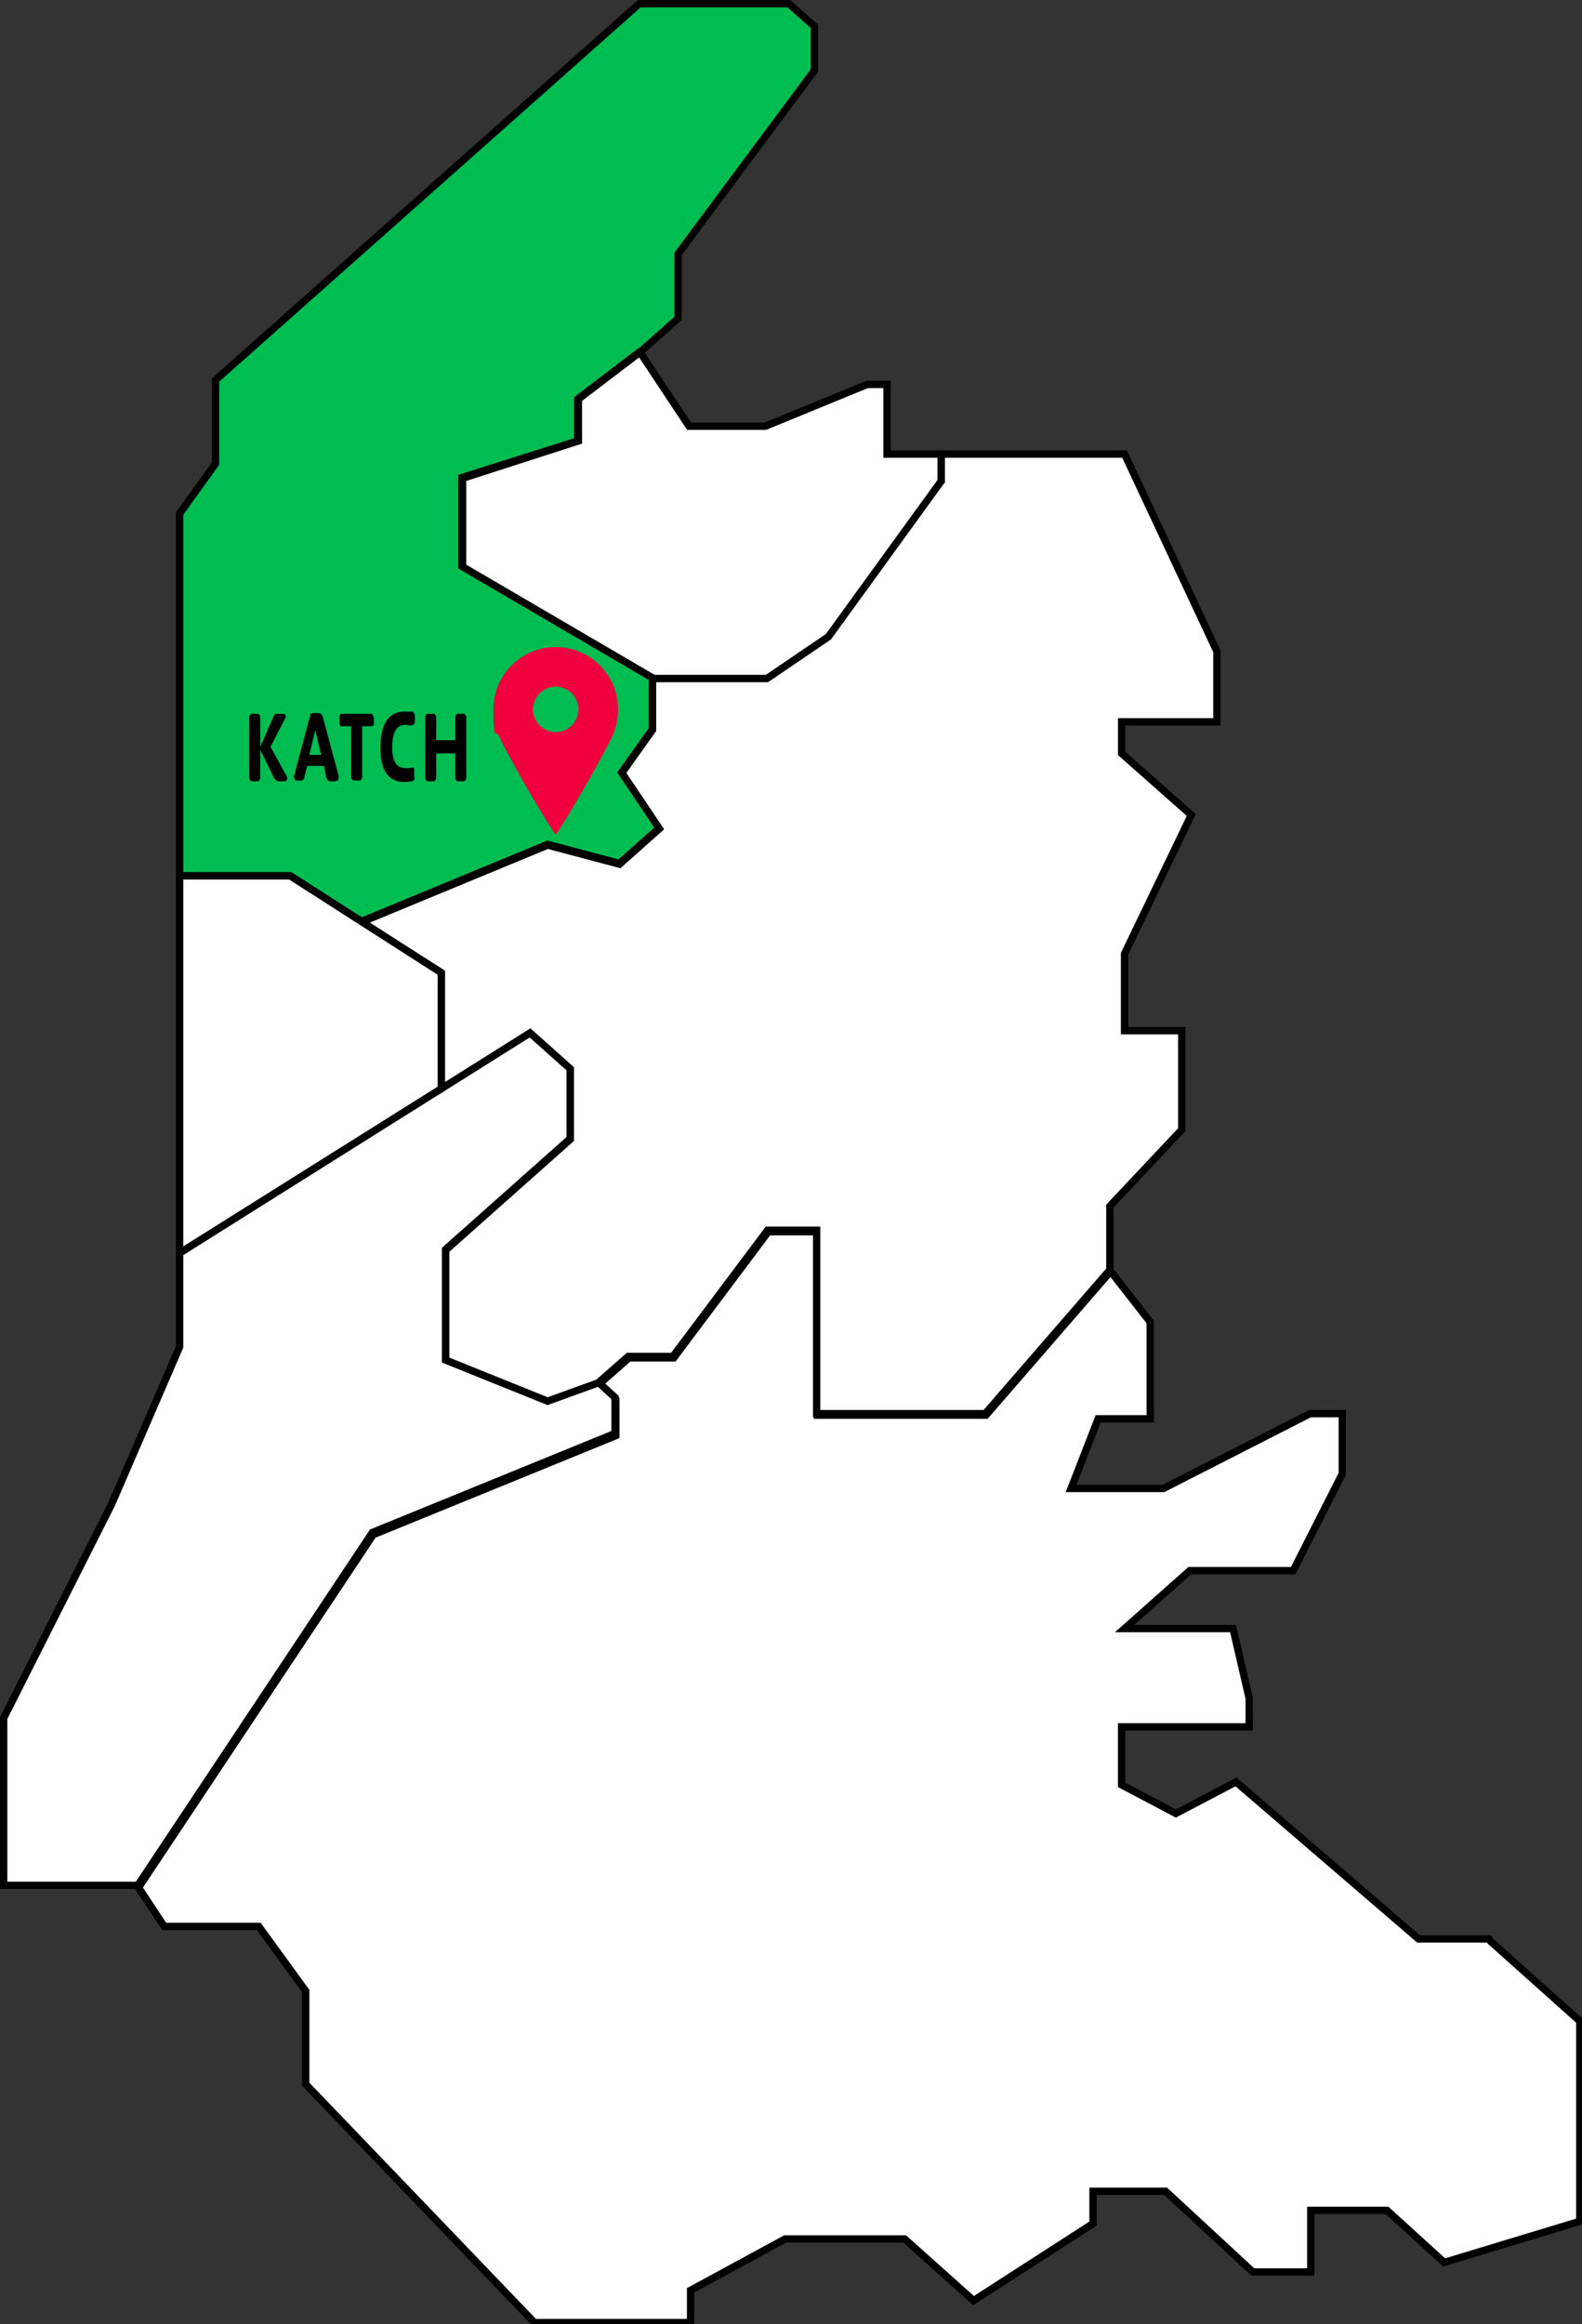
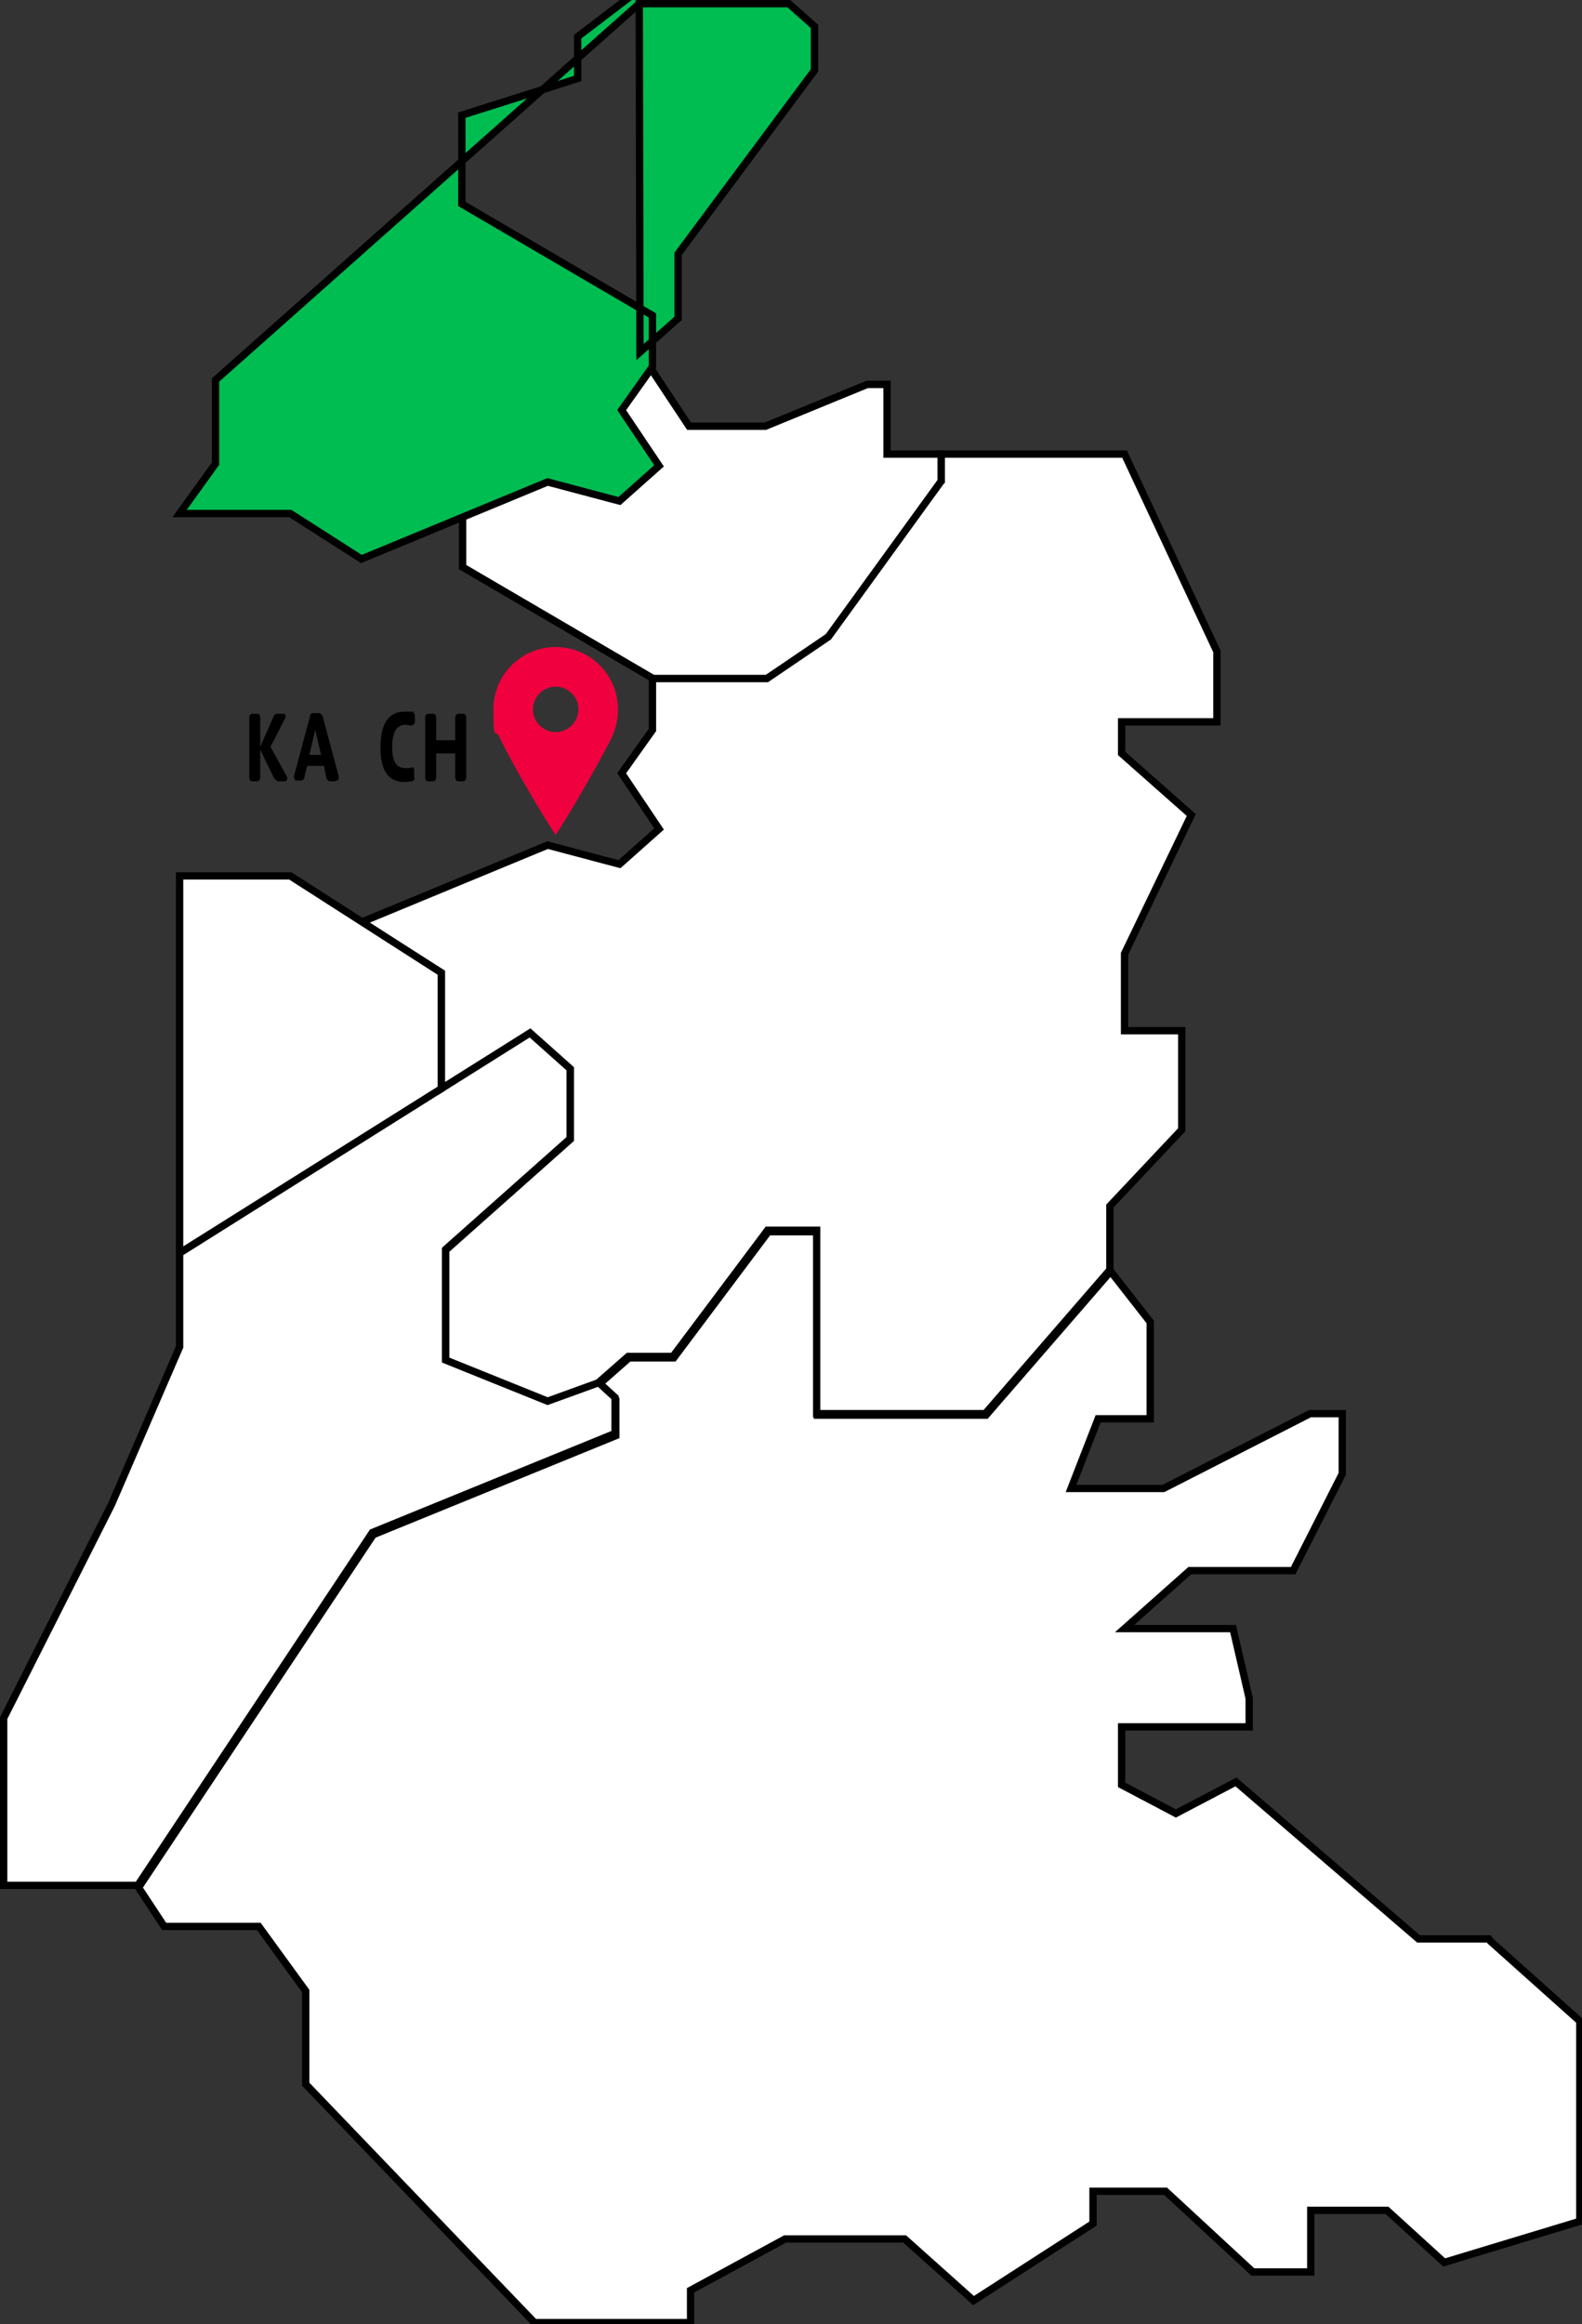
<svg xmlns="http://www.w3.org/2000/svg" version="1.1" viewBox="0 0 215.8 316.8">
  <rect x="0" y="0" width="215.8" height="316.8" fill="#333333" stroke="none" />
  <defs>
    <style>
      .cls-1 {
        fill: #f0003e;
      }

      .cls-2 {
        fill: #fff;
      }

      .cls-2, .cls-3 {
        stroke: #000;
        stroke-miterlimit: 10;
      }

      .cls-3 {
        fill: #00bd52;
      }
    </style>
  </defs>
  <g>
    <g id="_レイヤー_1" data-name="レイヤー_1">
      <g>
        <path class="cls-2" d="M128.4,65.6v-3.7h-7.4v-9.5h-2.7l-13.9,5.7h-10.4l-6.7-10.1-8.4,6.4v5.7l-15.8,5.1v12.1l26,15.2h15.6l8.4-5.7,15.3-21.1Z" />
        <path class="cls-2" d="M203.1,264.3h-9.6l-24.9-21.4-8.2,4.3-7.4-3.9v-7.9h17.4v-3.9l-2.2-9.5h-14.8l8.9-7.9h14.1l6.7-13.2v-8.2h-4.4l-20,10.2h-12.6l3.7-9.5h7.1v-13.2l-5.4-6.9-17,19.6h-23v-25h-6.7l-12.9,17.2h-6.1l-4.1,3.6,2.3,2.1v4.9l-33.1,13.5-32,48.1,3.5,5.3h12.9l6.4,8.8v12.7l31.2,32.5h21.3v-4.4l12.9-7h16.3l9.4,8.4,16.3-10.5v-4.4h9.9l11.9,11h7.9v-8.4h10.4l7.8,7.1,18.5-5.6v-27.3l-12.2-10.9Z" />
        <path class="cls-2" d="M15.2,205.1L.5,234.2v22.8h18.3l32-48.1,33.1-13.5v-4.9l-2.3-2.1-6.9,2.5-13.9-5.6v-15l17-15.1v-9.6l-5.5-4.9-47.8,30.1v12.8l-9.3,21.5Z" />
        <path class="cls-2" d="M128.4,65.6v-3.7h25l12.6,26.9v9.6h-13v4.3l9.5,8.4-9.1,18.9v10.5h7.8v13.5l-9.8,10.4v8.7l-17,19.6h-23v-25h-6.7l-12.9,17.2h-6.1l-4.1,3.6-6.9,2.5-13.9-5.6v-15l17-15.1v-9.6l-5.5-4.9-12.1,7.6v-15.8l-10.9-6.9,25.4-10.5,9.8,2.6,5.4-4.8-5.1-7.6,4.2-5.9v-7h15.6l8.4-5.7,15.3-21.1Z" />
-         <path class="cls-3" d="M87.3,48l5.2-4.6v-8.8l18.6-25V3.6l-3.5-3.1h-20.4L29.4,51.8v11.4l-4.9,6.8v49.4h15.1l9.7,6.2,25.4-10.5,9.8,2.6,5.4-4.8-5.1-7.6,4.2-5.9v-7l-26-15.2v-12.1l15.8-5v-5.7l8.4-6.4Z" />
+         <path class="cls-3" d="M87.3,48l5.2-4.6v-8.8l18.6-25V3.6l-3.5-3.1h-20.4L29.4,51.8v11.4l-4.9,6.8h15.1l9.7,6.2,25.4-10.5,9.8,2.6,5.4-4.8-5.1-7.6,4.2-5.9v-7l-26-15.2v-12.1l15.8-5v-5.7l8.4-6.4Z" />
        <path class="cls-2" d="M24.5,152.4v18.4l35.7-22.4v-15.8l-20.6-13.2h-15.1v33Z" />
      </g>
      <path class="cls-1" d="M84.3,96.7c0-4.7-3.8-8.5-8.5-8.5s-8.5,3.8-8.5,8.5.3,2.6.8,3.7c1,2.3,5.8,10.7,7.7,13.4,1.8-2.6,6.6-11,7.7-13.4.5-1.1.8-2.3.8-3.7ZM75.8,93.6c1.7,0,3.1,1.4,3.1,3.1s-1.4,3.1-3.1,3.1-3.1-1.4-3.1-3.1,1.4-3.1,3.1-3.1Z" />
      <path d="M39,106.5h-1c-.2,0-.4-.2-.6-.4l-1.9-3.9v3.8c0,.3-.2.5-.4.5h-.7c-.2,0-.4-.2-.4-.5v-8.2c0-.3.2-.5.4-.5h.7c.2,0,.4.2.4.5v4l1.8-4.1c.1-.3.3-.4.5-.4h.9c.2,0,.4.4.2.6l-2,3.9,2.2,4c.2.3,0,.7-.2.7h0Z" />
      <path d="M45.8,106.5h-.8c-.2,0-.4-.2-.5-.5l-.3-1.6h-2.3l-.4,1.6c0,.2-.2.4-.4.4h-.7c-.2,0-.3-.3-.3-.6l2.2-8.2c0-.3.2-.4.5-.4h.7c.2,0,.4.2.5.4l2.2,8.2c0,.3,0,.6-.3.6h0ZM43.8,102.9l-.8-3.4-.8,3.4h1.6,0Z" />
-       <path d="M51,97.7v.9c0,.2-.1.4-.3.4h-1.3v6.9c0,.3-.2.5-.4.5h-.7c-.2,0-.4-.2-.4-.5v-6.9h-1.3c-.2,0-.3-.2-.3-.4v-.9c0-.2.1-.4.3-.4h4c.2,0,.3.2.3.4h0Z" />
      <path d="M56.3,106.5c-.3,0-.7.1-1.1.1-2.7,0-3.3-2.3-3.3-4.7s.6-4.9,3.3-4.9.8,0,1.1.1c.2,0,.3.3.3.5v.9c-.1.2-.3.4-.5.4-.3,0-.5-.1-.8-.1-1.2,0-1.8,1-1.8,3.1s.7,2.8,1.8,2.8.6,0,.9-.1c.2,0,.3.1.3.4v.9c.1.3,0,.5-.2.5h0Z" />
      <path d="M63.6,97.8v8.2c0,.3-.2.5-.4.5h-.7c-.2,0-.4-.2-.4-.5v-3.3h-2.6v3.3c0,.3-.2.5-.4.5h-.7c-.2,0-.4-.2-.4-.5v-8.2c0-.3.2-.5.4-.5h.7c.2,0,.4.2.4.5v3.1h2.6v-3.1c0-.3.2-.5.4-.5h.7c.2,0,.4.2.4.5Z" />
    </g>
  </g>
</svg>